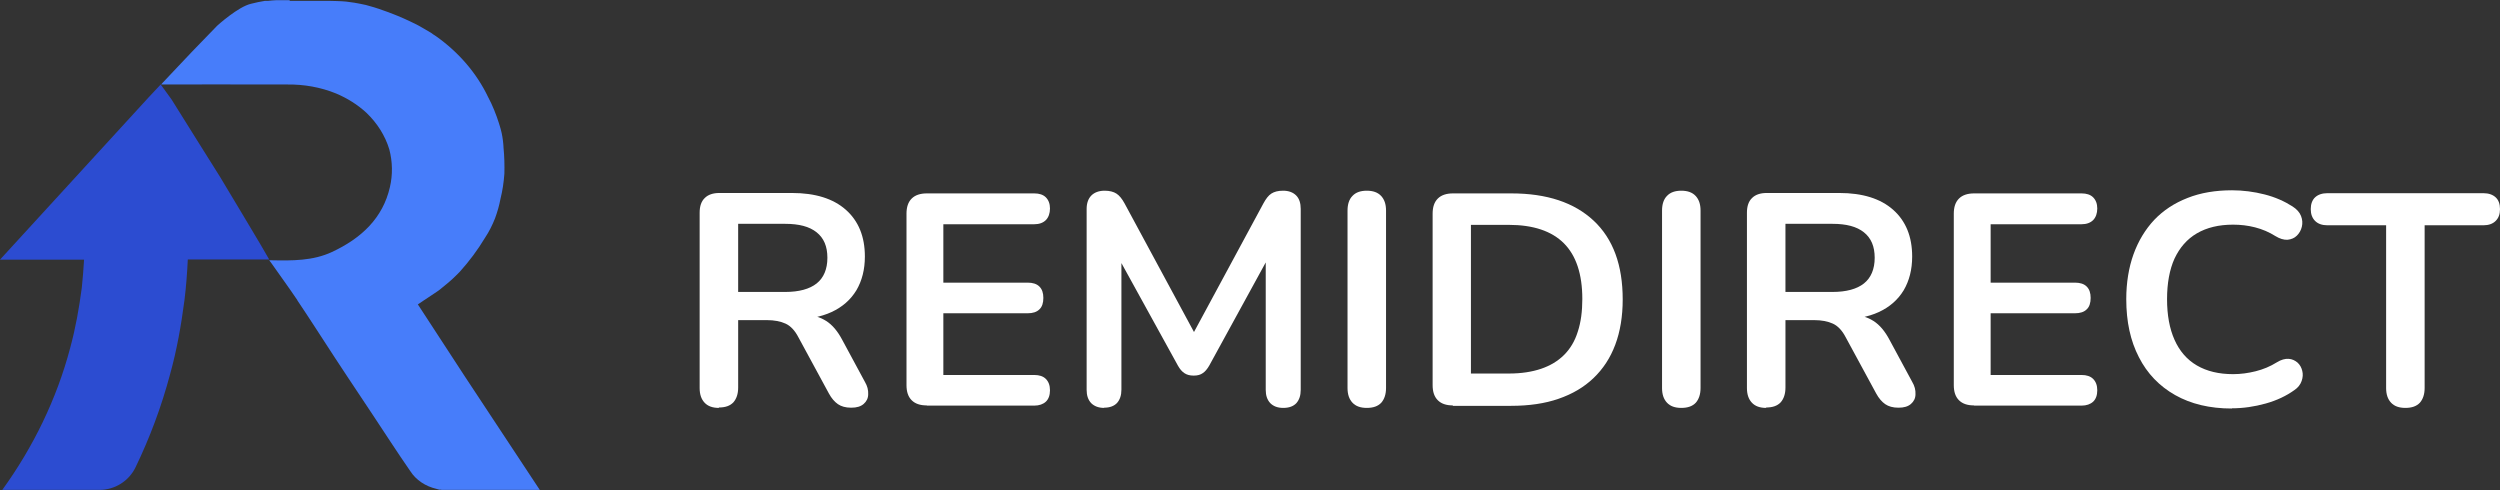
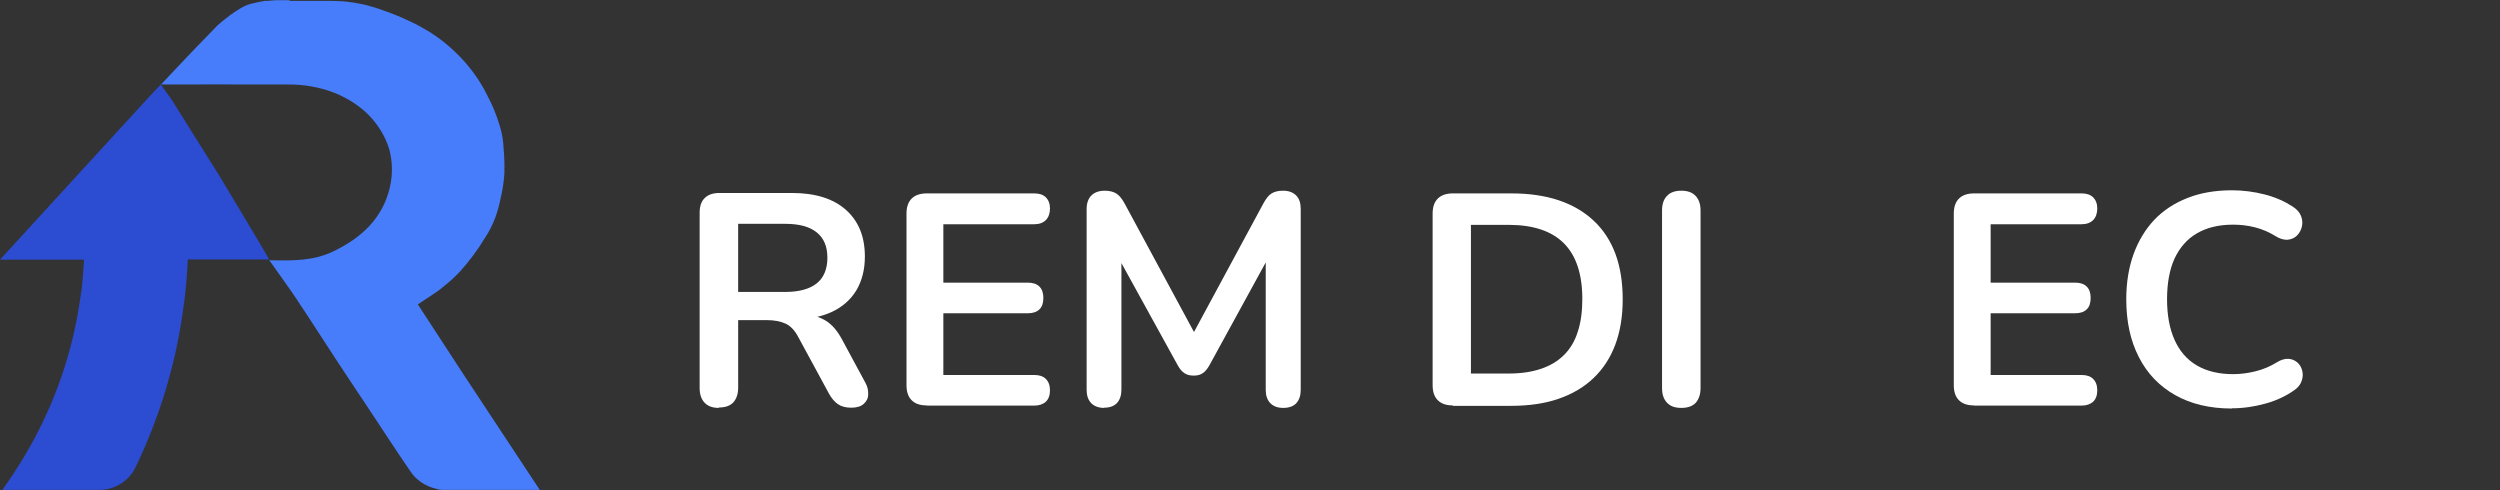
<svg xmlns="http://www.w3.org/2000/svg" id="Layer_2" data-name="Layer 2" viewBox="0 0 120.74 23.67">
  <rect x="0" y="0" width="120.74" height="23.67" fill="#333333" stroke="none" />
  <defs>
    <style>
      .cls-1 {
        fill: #fff;
      }

      .cls-2 {
        fill: #477dfa;
      }

      .cls-3 {
        fill: #2c4cd1;
      }
    </style>
  </defs>
  <g id="Layer_2-2" data-name="Layer 2">
    <g id="Layer_1-2" data-name="Layer 1">
      <g>
        <g>
          <path class="cls-3" d="m7.76,4.08l-.58.62L0,12.54s1.8,0,4.06,0c-.03.46-.06.91-.11,1.36-.13.98-.3,1.95-.56,2.9-.65,2.47-1.79,4.8-3.28,6.86h4.69c.75,0,1.43-.43,1.75-1.1.69-1.43,1.25-2.93,1.66-4.47.33-1.18.54-2.38.7-3.6.08-.65.13-1.32.16-1.96,1.86,0,3.38,0,3.78,0,.04,0,.11,0,.15,0-.14-.28-2.34-3.93-2.38-4,0,0-1.81-2.88-2.33-3.72" />
          <path class="cls-2" d="m14.35,14.49c.62.92,1.21,1.85,1.82,2.78.2.3.4.6.6.91h0c.4.61.8,1.21,1.21,1.82.61.92,1.21,1.85,1.84,2.76.27.42.73.73,1.26.85l.14.04h.09s0,.01,0,.01h4.65s.11,0,.11,0l-.1-.15-3.52-5.33h0l-2.27-3.48.96-.64.07-.05c.17-.14.34-.27.51-.42,0,0,.2-.17.49-.47.46-.51.86-1.05,1.21-1.63.2-.3.36-.62.49-.95.11-.3.2-.61.26-.93.1-.4.16-.81.19-1.22.01-.41,0-.83-.04-1.24-.01-.24-.04-.48-.09-.72-.03-.14-.07-.28-.13-.47-.14-.44-.31-.87-.53-1.28-.55-1.15-1.42-2.16-2.51-2.93-.11-.07-.2-.13-.25-.17l-.55-.32-.13-.07c-.46-.23-.85-.4-1.14-.51-.22-.09-.38-.14-.43-.16-.35-.13-.66-.22-.89-.28-.21-.05-.4-.08-.56-.11-.31-.05-.54-.07-.6-.07-.1,0-.18-.01-.25-.01-.14,0-.27-.01-.41-.01-.62,0-1.24,0-1.86,0v-.03c-.22,0-.44,0-.66,0-.12,0-.24.02-.37.03-.05,0-.11,0-.16,0h0c-.23.04-.45.08-.67.14-.63.14-1.64,1.06-1.64,1.06-.41.42-.82.85-1.23,1.27-.46.48-.92.97-1.38,1.46l-.1.11h.12c1.8,0,3.43-.01,4.9,0h0c.41,0,.78,0,1.07,0,.81-.01,1.61.13,2.35.43.55.23,1.06.55,1.48.94.52.5.9,1.1,1.1,1.76.16.6.17,1.23.03,1.83-.34,1.48-1.36,2.46-2.8,3.13-.92.43-1.92.42-2.92.4h-.11s.1.13.1.13c.42.6.86,1.2,1.27,1.81Z" />
        </g>
        <g>
          <path class="cls-1" d="m34.72,19.7c-.3,0-.53-.08-.69-.25-.16-.17-.24-.4-.24-.71v-8.47c0-.31.08-.55.25-.71.16-.16.4-.24.7-.24h3.51c1.12,0,1.99.27,2.6.81.61.54.92,1.29.92,2.26,0,.63-.14,1.17-.41,1.63-.28.46-.68.81-1.2,1.05-.52.24-1.16.36-1.91.36l.13-.22h.48c.4,0,.74.1,1.04.29s.56.5.78.92l1.09,2.02c.12.2.17.4.16.6,0,.19-.08.35-.22.47-.14.12-.33.18-.6.18s-.48-.06-.64-.17-.31-.28-.44-.52l-1.47-2.71c-.17-.33-.38-.55-.62-.66s-.54-.17-.91-.17h-1.38v3.26c0,.3-.08.54-.23.71-.16.17-.39.25-.7.25Zm.93-5.6h2.27c.67,0,1.18-.14,1.52-.41s.52-.69.52-1.24-.17-.95-.52-1.23-.85-.41-1.52-.41h-2.27v3.3Z" />
          <path class="cls-1" d="m44.76,19.58c-.32,0-.56-.08-.73-.25-.17-.17-.25-.41-.25-.73v-8.28c0-.32.08-.56.25-.73.17-.17.42-.25.73-.25h5.19c.24,0,.43.06.56.19s.2.31.2.54-.07.43-.2.56c-.13.13-.32.2-.56.2h-4.39v2.82h4.07c.25,0,.44.06.57.19.13.13.19.31.19.55s-.06.43-.19.55c-.13.13-.32.19-.57.19h-4.07v2.98h4.39c.24,0,.43.06.56.19.13.13.2.31.2.55s-.07.43-.2.55-.32.19-.56.19h-5.19Z" />
          <path class="cls-1" d="m53.33,19.7c-.27,0-.48-.08-.63-.23-.15-.16-.22-.37-.22-.64v-8.74c0-.28.08-.5.23-.65s.37-.23.64-.23c.24,0,.43.05.57.14.14.09.27.25.39.47l3.59,6.65h-.47l3.59-6.65c.12-.22.24-.38.38-.47.14-.09.32-.14.57-.14.27,0,.48.08.63.23s.22.37.22.65v8.74c0,.27-.07.48-.21.64-.14.15-.35.23-.63.23s-.48-.08-.63-.23c-.15-.16-.22-.37-.22-.64v-6.74h.32l-3.05,5.57c-.1.17-.2.29-.31.36-.11.08-.25.12-.44.12s-.33-.04-.45-.12c-.12-.08-.22-.2-.31-.36l-3.08-5.59h.35v6.75c0,.27-.07.48-.21.64-.14.15-.35.23-.63.23Z" />
-           <path class="cls-1" d="m66.01,19.7c-.3,0-.53-.08-.69-.25-.16-.17-.24-.4-.24-.71v-8.57c0-.31.08-.55.24-.71.16-.17.39-.25.69-.25s.53.08.69.25.24.4.24.71v8.57c0,.3-.08.54-.23.71-.16.17-.39.25-.7.25Z" />
          <path class="cls-1" d="m70.17,19.58c-.32,0-.56-.08-.73-.25-.17-.17-.25-.41-.25-.73v-8.28c0-.32.08-.56.25-.73.17-.17.42-.25.73-.25h2.82c1.72,0,3.04.44,3.98,1.32s1.4,2.15,1.4,3.8c0,.82-.12,1.55-.36,2.19-.24.64-.59,1.17-1.05,1.61-.46.44-1.02.77-1.69,1-.66.23-1.43.34-2.29.34h-2.82Zm.87-1.54h1.83c.6,0,1.12-.08,1.56-.23s.81-.37,1.11-.67c.3-.3.52-.67.66-1.12.15-.45.22-.98.22-1.58,0-1.2-.3-2.1-.89-2.69-.59-.59-1.48-.89-2.66-.89h-1.83v7.17Z" />
          <path class="cls-1" d="m81.2,19.7c-.3,0-.53-.08-.69-.25-.16-.17-.24-.4-.24-.71v-8.57c0-.31.08-.55.24-.71.16-.17.39-.25.69-.25s.53.08.69.25.24.4.24.71v8.57c0,.3-.08.54-.23.71-.16.17-.39.25-.7.25Z" />
-           <path class="cls-1" d="m85.3,19.7c-.3,0-.53-.08-.69-.25-.16-.17-.24-.4-.24-.71v-8.47c0-.31.08-.55.25-.71.16-.16.4-.24.7-.24h3.51c1.12,0,1.99.27,2.6.81.61.54.92,1.29.92,2.26,0,.63-.14,1.17-.41,1.63-.28.46-.68.81-1.2,1.05-.52.24-1.16.36-1.91.36l.13-.22h.48c.4,0,.74.1,1.04.29s.56.5.78.92l1.09,2.02c.12.2.17.4.16.6,0,.19-.08.35-.22.47-.14.12-.33.18-.6.18s-.48-.06-.64-.17-.31-.28-.44-.52l-1.47-2.71c-.17-.33-.38-.55-.62-.66s-.54-.17-.91-.17h-1.38v3.26c0,.3-.08.54-.23.71-.16.17-.39.25-.7.25Zm.93-5.6h2.27c.67,0,1.18-.14,1.52-.41s.52-.69.52-1.24-.17-.95-.52-1.23-.85-.41-1.52-.41h-2.27v3.3Z" />
          <path class="cls-1" d="m95.34,19.58c-.32,0-.56-.08-.73-.25-.17-.17-.25-.41-.25-.73v-8.28c0-.32.08-.56.25-.73.17-.17.42-.25.73-.25h5.19c.24,0,.43.06.56.19s.2.31.2.54-.07.43-.2.56c-.13.13-.32.2-.56.2h-4.39v2.82h4.07c.25,0,.44.06.57.19.13.13.19.31.19.55s-.06.43-.19.55c-.13.13-.32.19-.57.19h-4.07v2.98h4.39c.24,0,.43.06.56.19.13.13.2.31.2.55s-.07.43-.2.55-.32.19-.56.19h-5.19Z" />
          <path class="cls-1" d="m107.79,19.73c-1.07,0-1.98-.22-2.74-.65-.76-.43-1.35-1.04-1.75-1.83-.41-.79-.61-1.72-.61-2.8,0-.8.12-1.53.35-2.17s.57-1.2,1-1.66c.44-.46.97-.81,1.61-1.06.63-.25,1.35-.37,2.15-.37.53,0,1.06.07,1.57.2s.96.33,1.35.58c.2.13.34.28.41.46.07.18.08.35.04.52-.04.17-.12.31-.24.43-.12.12-.27.18-.45.2-.18.01-.38-.05-.59-.18-.3-.19-.63-.33-.98-.42-.35-.09-.7-.13-1.06-.13-.69,0-1.27.14-1.75.42s-.83.69-1.08,1.22c-.24.53-.36,1.19-.36,1.96s.12,1.42.36,1.96c.24.54.6.96,1.08,1.24.48.28,1.06.42,1.75.42.37,0,.73-.05,1.09-.14.36-.09.7-.23,1.02-.43.21-.13.4-.18.57-.17.17.01.31.08.43.18.12.11.19.24.23.4.04.16.03.32-.03.49-.06.17-.17.32-.35.44-.39.28-.85.5-1.39.65s-1.08.23-1.64.23Z" />
-           <path class="cls-1" d="m116.17,19.7c-.3,0-.53-.08-.69-.25-.16-.17-.24-.4-.24-.71v-7.86h-2.84c-.25,0-.45-.07-.59-.21-.14-.14-.21-.33-.21-.57s.07-.44.21-.57c.14-.13.34-.2.59-.2h7.54c.25,0,.45.07.59.2s.21.32.21.57-.07.43-.21.57-.34.21-.59.21h-2.84v7.86c0,.3-.08.54-.23.71-.16.17-.39.25-.7.25Z" />
        </g>
      </g>
    </g>
  </g>
</svg>